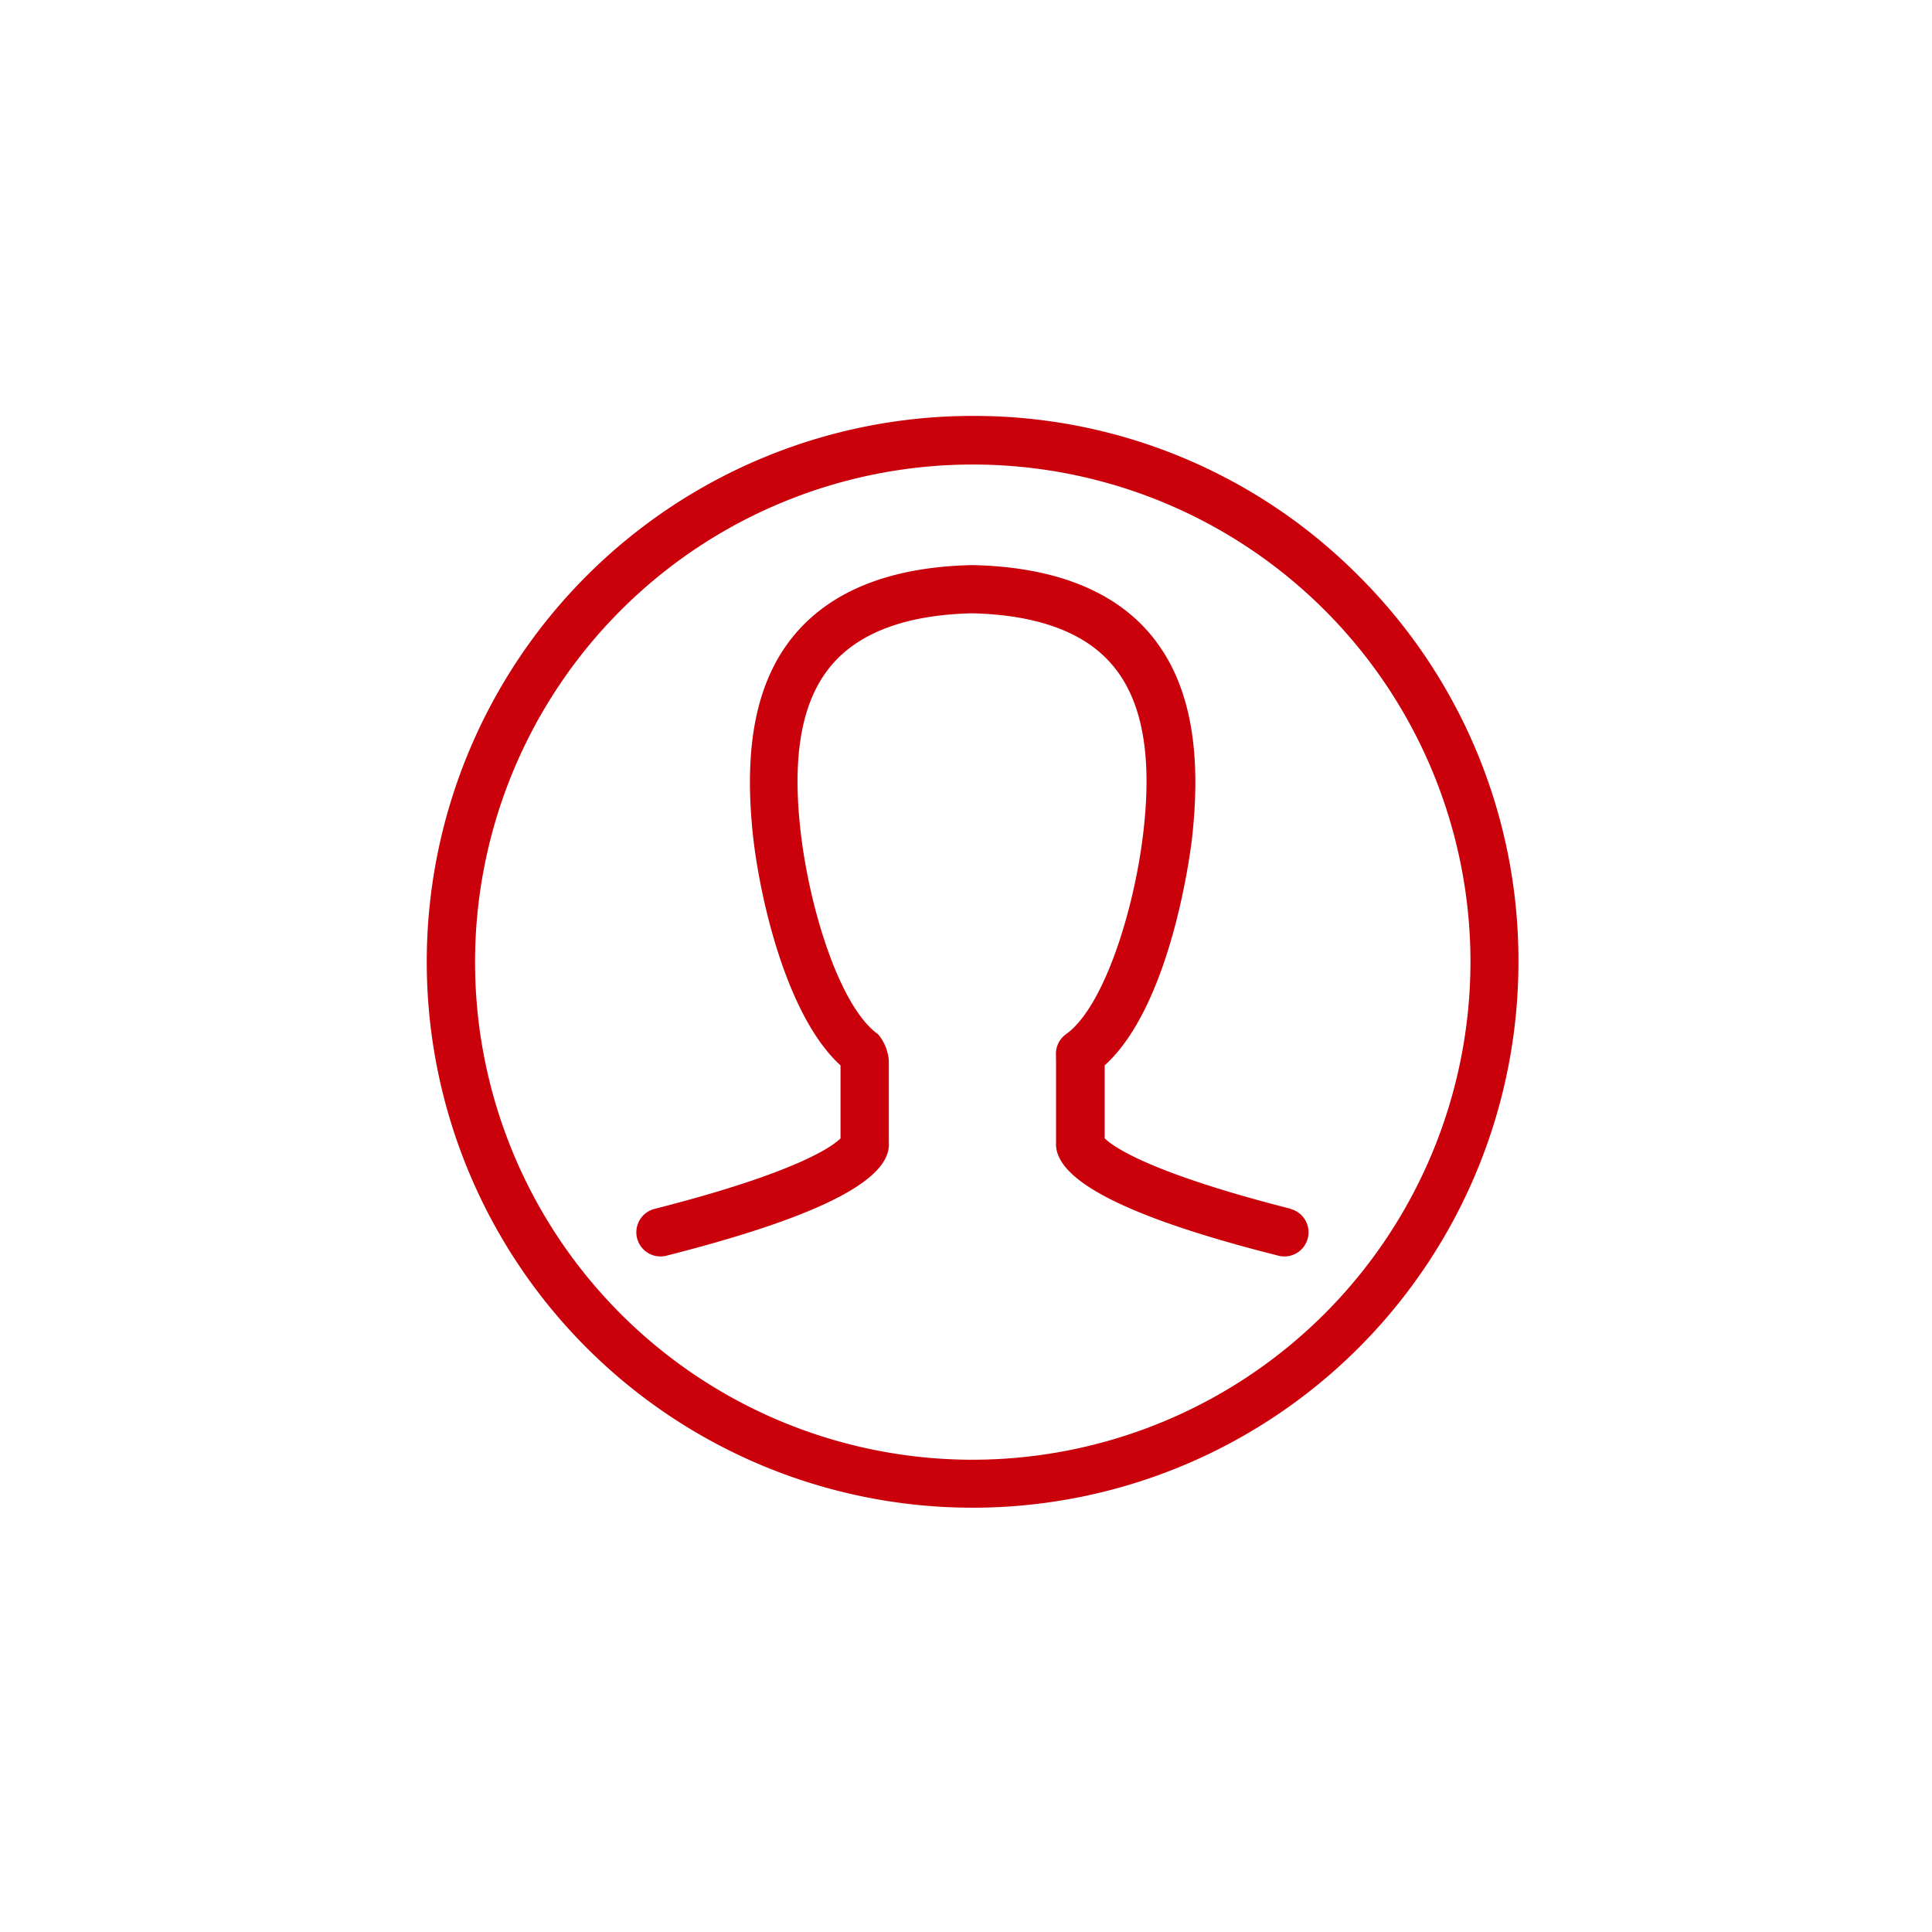
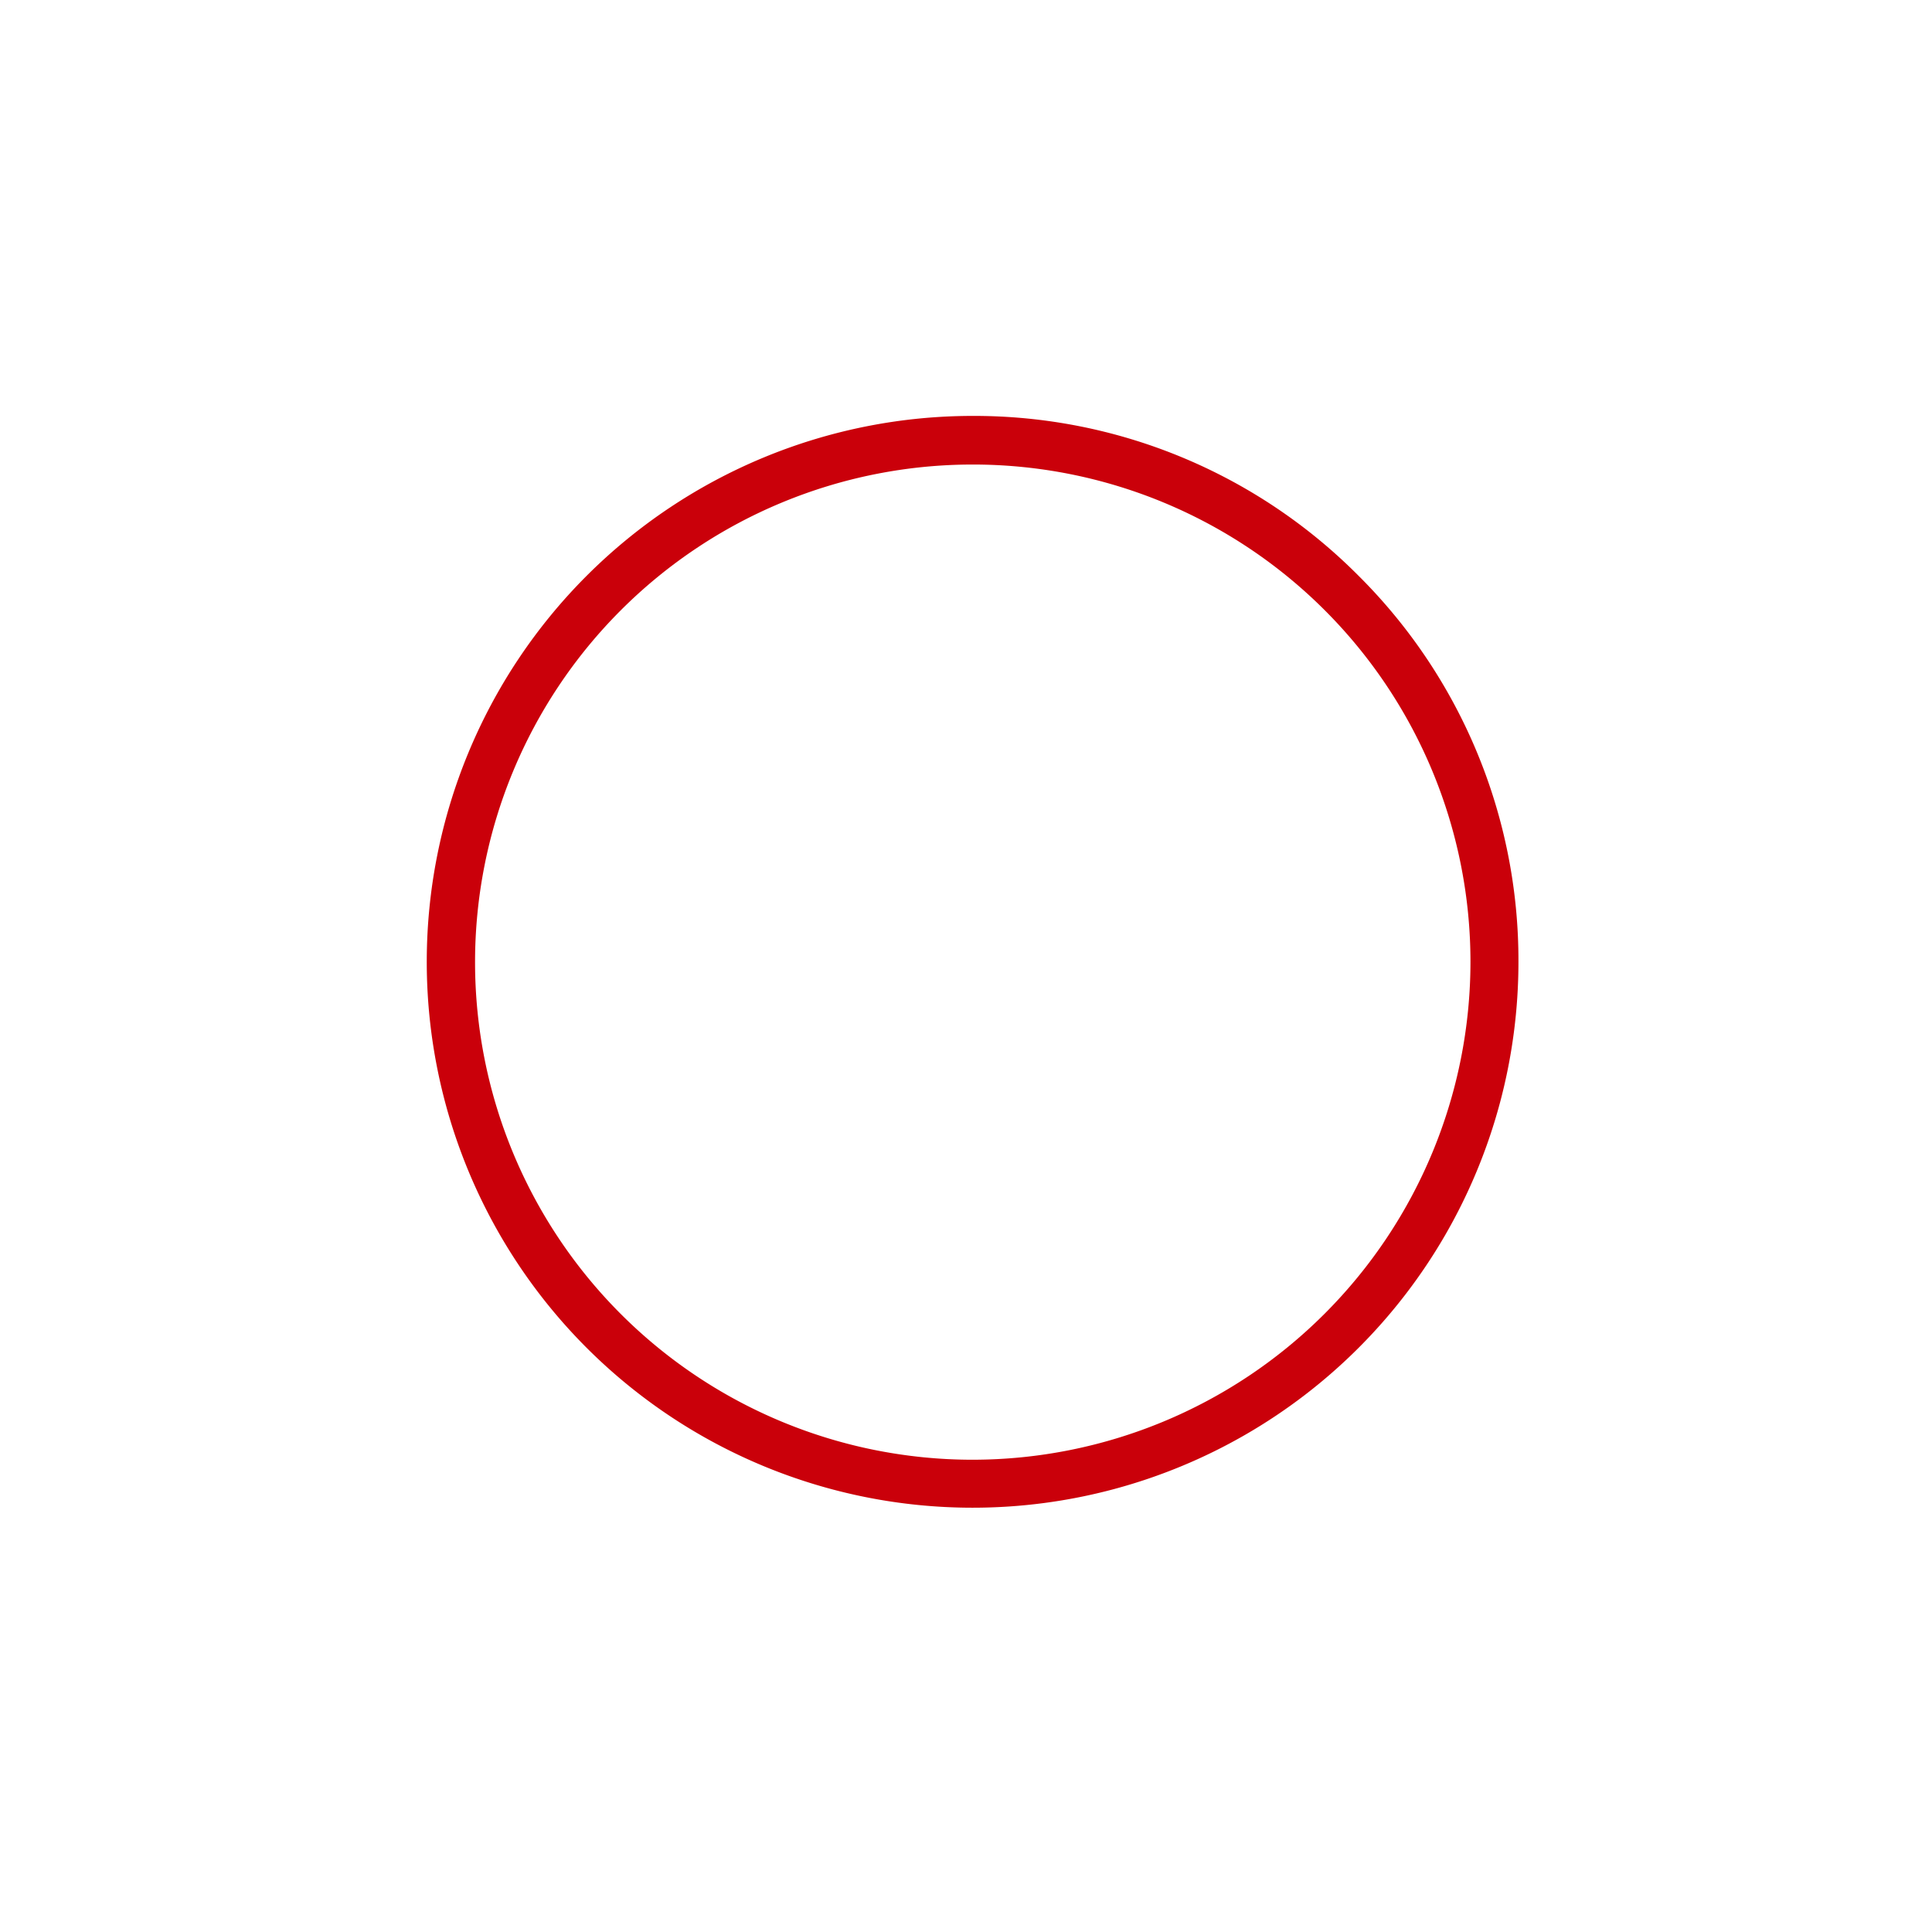
<svg xmlns="http://www.w3.org/2000/svg" width="180" height="180" viewBox="0 0 180 180">
  <defs>
    <style>.b{fill:#ca000a}</style>
  </defs>
  <path class="b" d="M126.56 53.63a50.48 50.48 0 0 0-35.94-14.88 50.86 50.86 0 0 0 0 101.72 50.85 50.85 0 0 0 50.85-50.87 50.53 50.53 0 0 0-14.91-35.97ZM137 89.6A46.42 46.42 0 0 1 90.62 136a46.36 46.36 0 0 1 0-92.72A46.35 46.35 0 0 1 137 89.58Z" />
-   <path class="b" d="M120.25 112.62c-13.48-3.43-16.68-5.91-17.33-6.57v-6.79c6.09-5.51 7.92-19.38 8.12-21 1-8.7-.27-15-4-19.33-3.46-4-9-6.11-16.37-6.28h-.15c-7.36.17-12.85 2.28-16.32 6.28-3.74 4.31-5 10.63-4 19.33.7 5.87 3.17 16.5 8.11 21v6.8c-.65.66-3.85 3.14-17.33 6.57a2.25 2.25 0 0 0 .55 4.43 2.15 2.15 0 0 0 .56-.07c14.17-3.6 21-7.06 20.72-10.57V98.8a4.36 4.36 0 0 0-1-2.44c-3.52-2.5-6.33-11.47-7.19-18.64-.88-7.37.08-12.56 2.94-15.85 2.6-3 7-4.59 13-4.73 6 .14 10.42 1.73 13 4.73 2.86 3.29 3.83 8.48 2.94 15.85-.86 7.17-3.67 16.14-7.19 18.64a2.24 2.24 0 0 0-.92 2.06 2.45 2.45 0 0 0 0 .38v7.62c-.23 3.5 6.56 7 20.72 10.57a2.2 2.2 0 0 0 .56.07 2.25 2.25 0 0 0 .55-4.43Z" />
</svg>